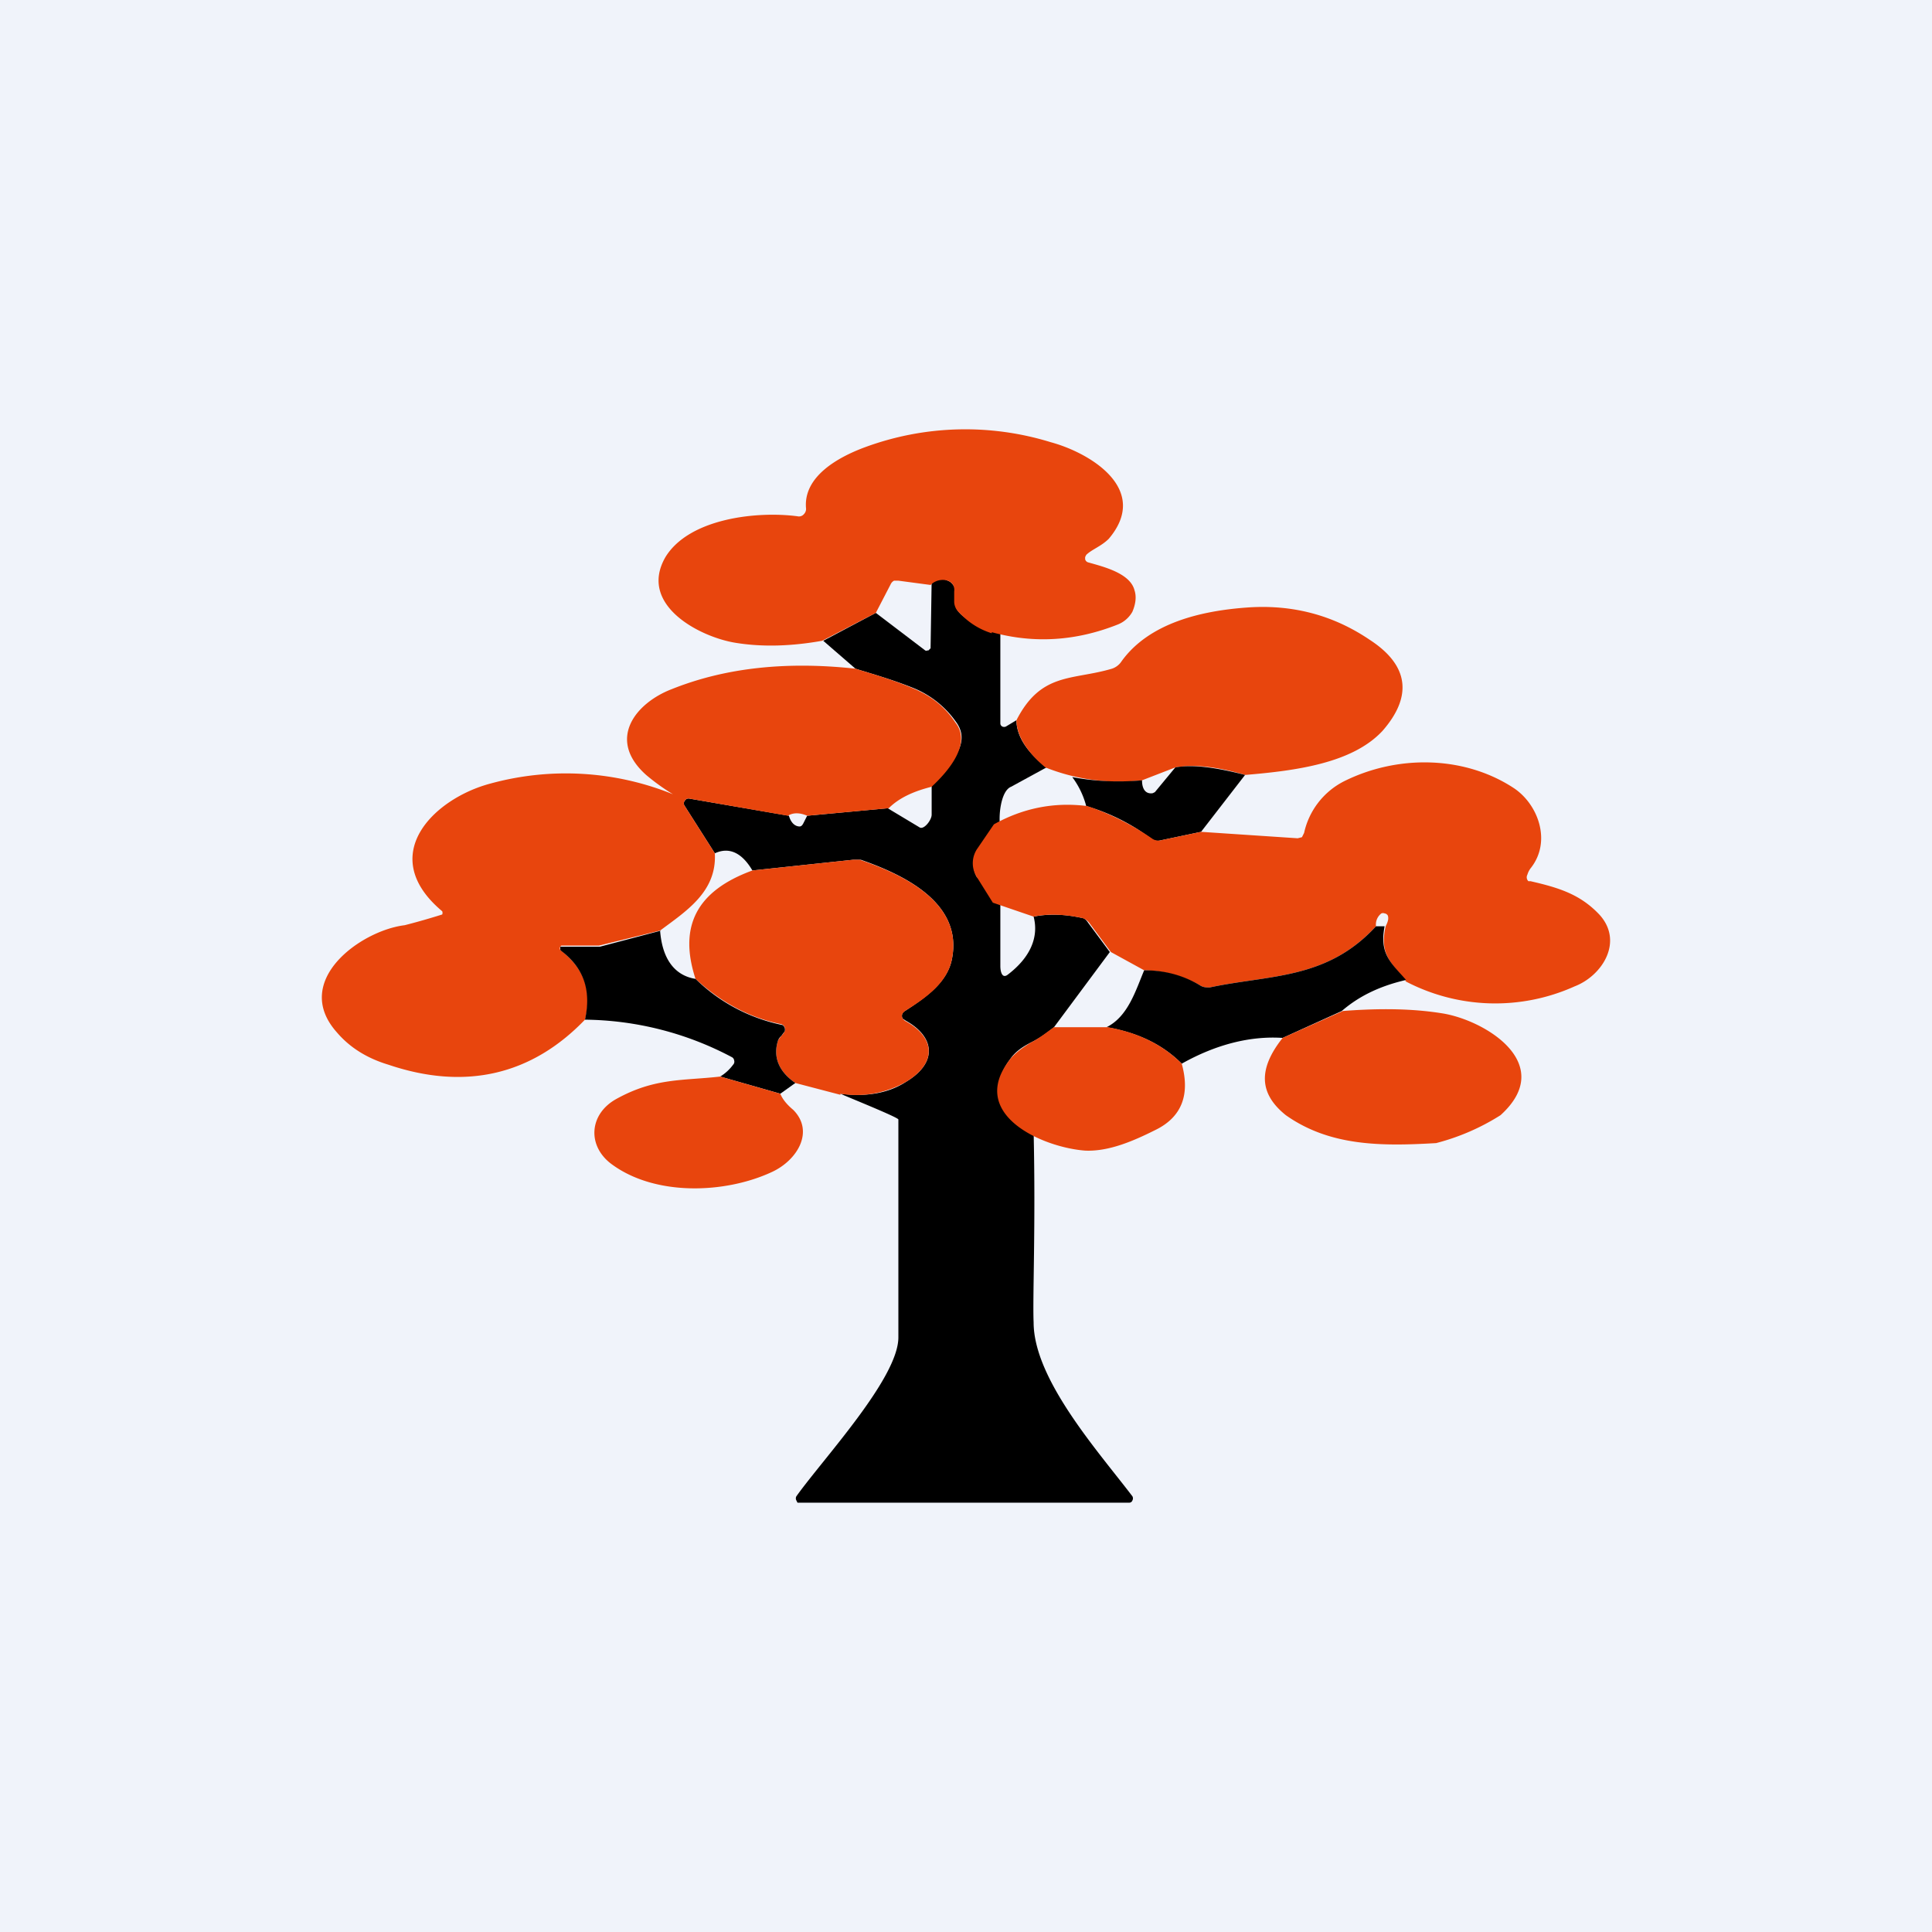
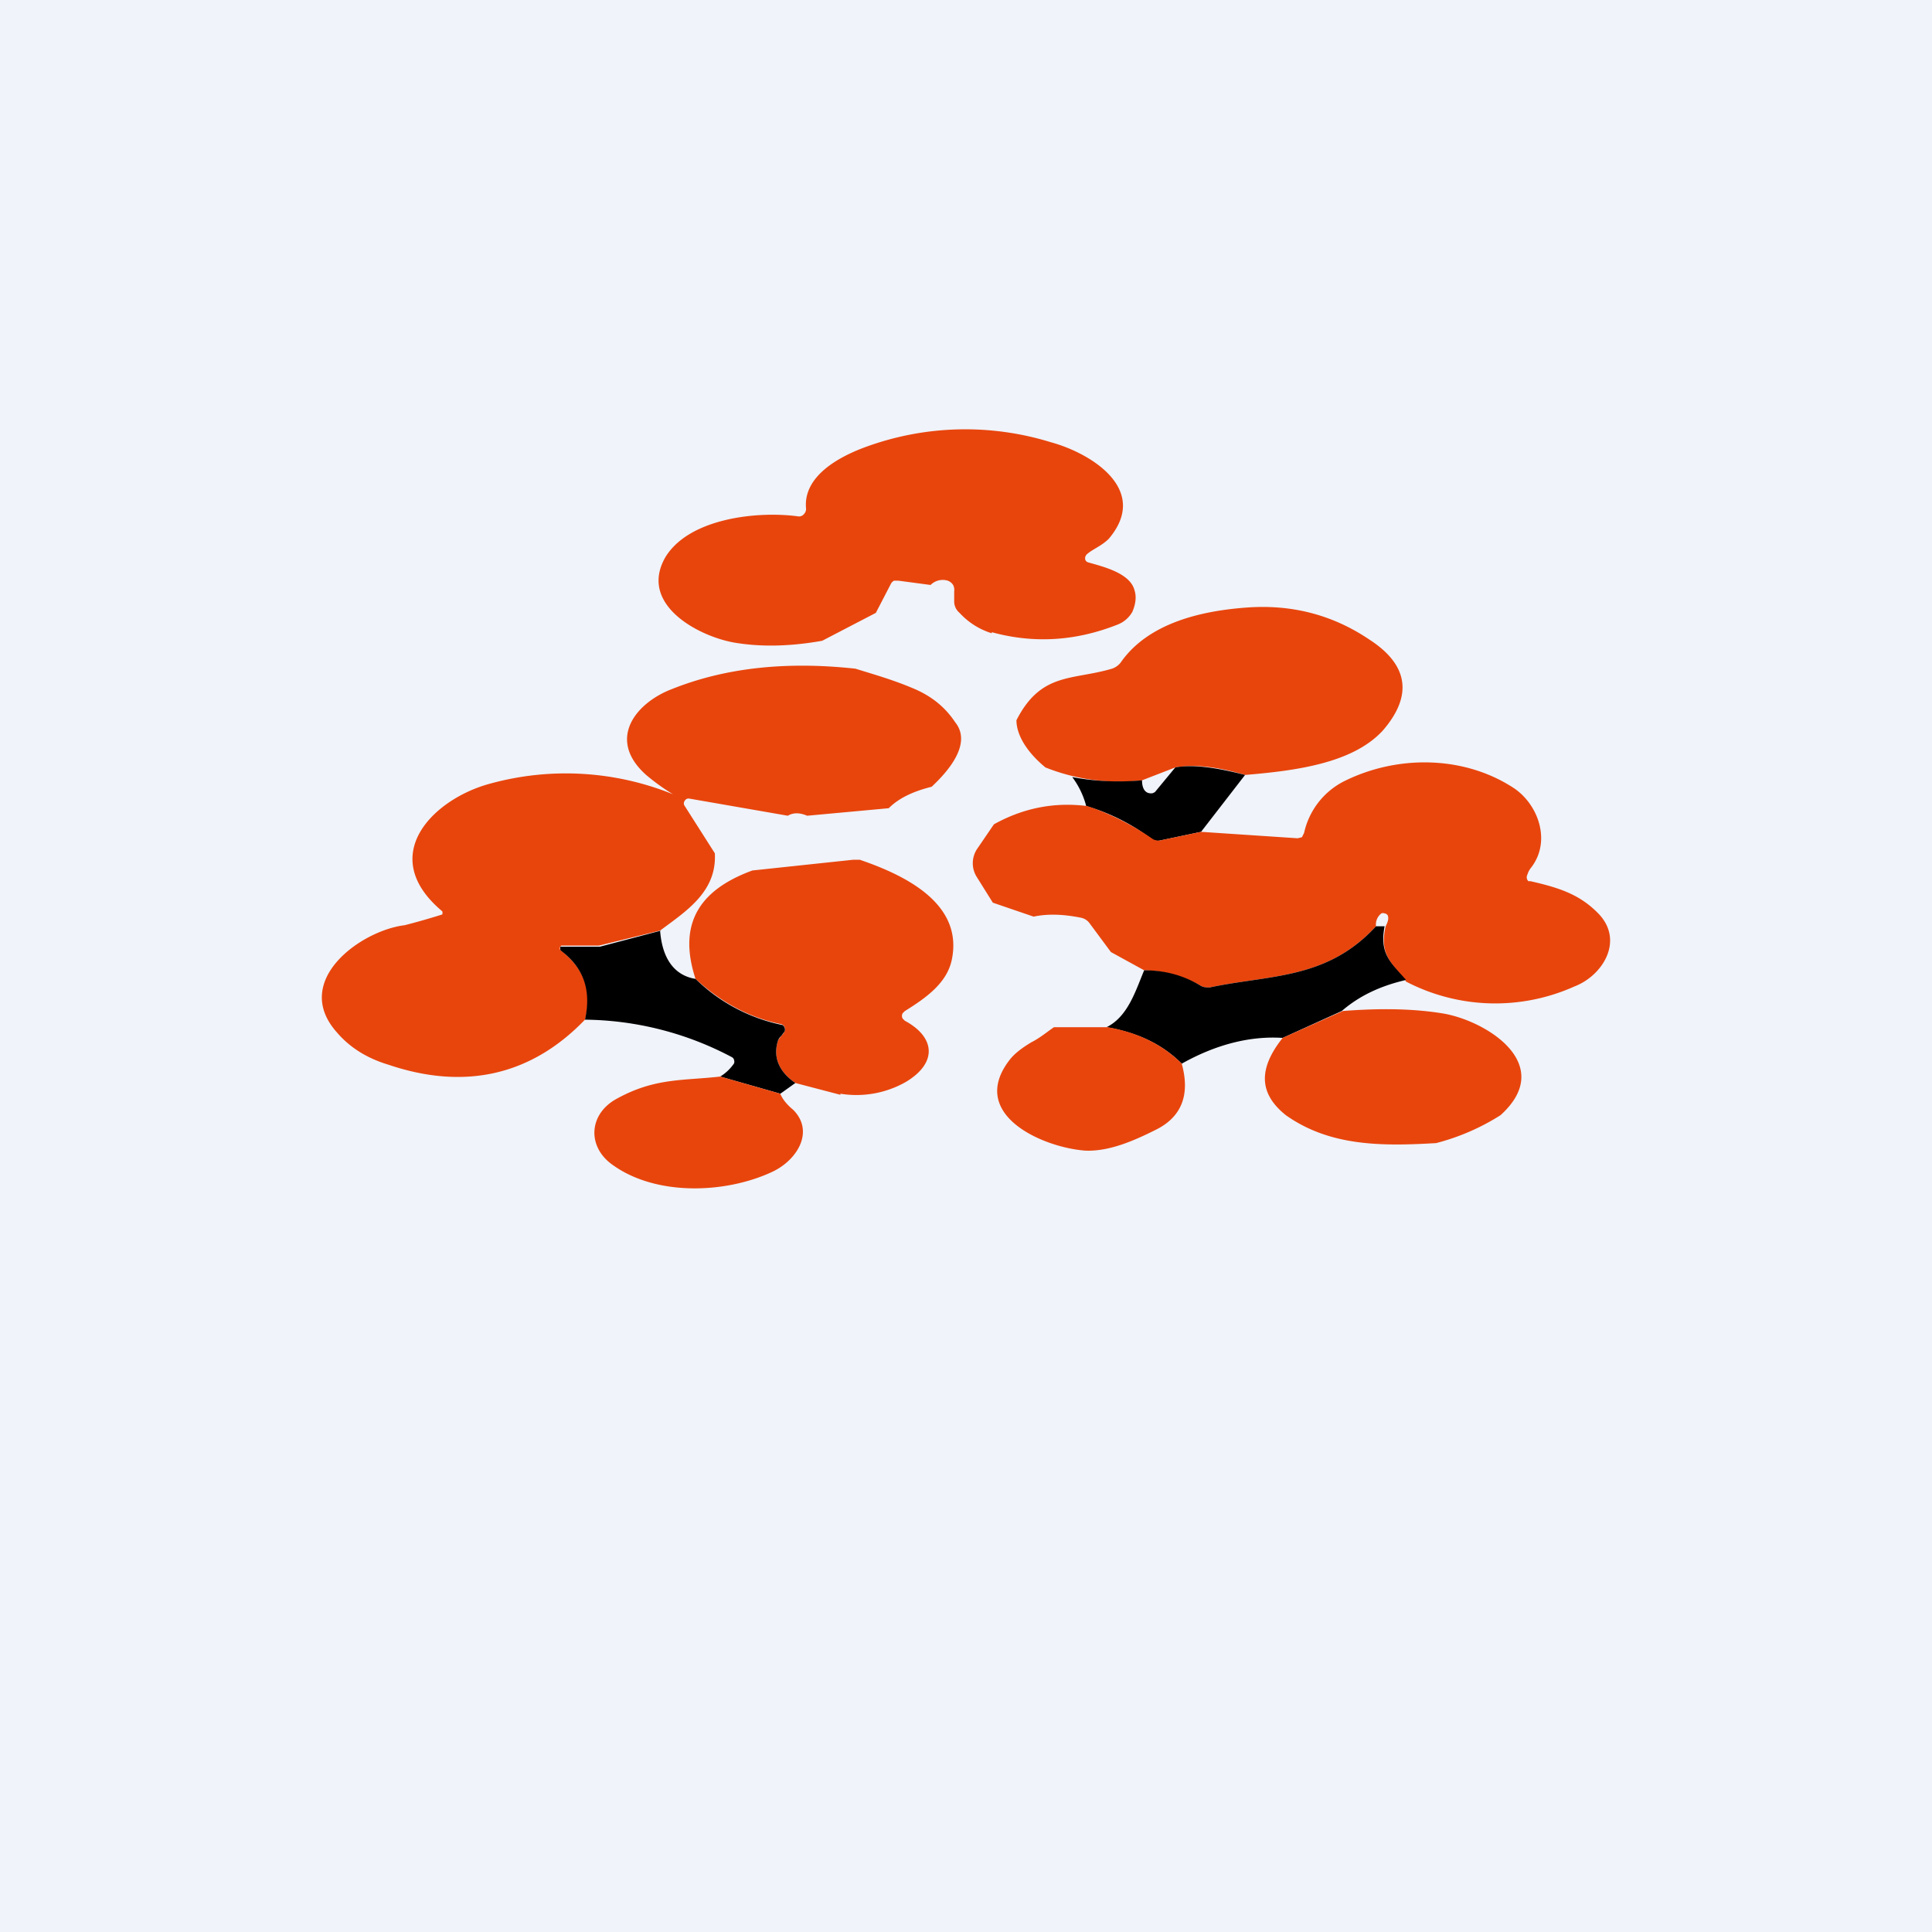
<svg xmlns="http://www.w3.org/2000/svg" width="18" height="18" viewBox="0 0 18 18">
  <path fill="#F0F3FA" d="M0 0h18v18H0z" />
-   <path d="M9.32 5.88v.86c0 .02.02.04.05.03l.1-.06c0 .15.1.3.28.44l-.33.18c-.1.04-.12.29-.1.38l-.2.2a.24.24 0 0 0-.02.26l.22.2V9c0 .06.02.12.07.08.21-.16.29-.35.24-.54.15-.03.3-.02.44.01.03 0 .05.02.07.05l.2.27-.52.7c-.06.05-.13.1-.21.14-.1.05-.16.1-.2.16-.23.3 0 .56.22.67.02.88-.01 1.54 0 1.78 0 .53.6 1.2.92 1.62a.04.04 0 0 1 0 .04.03.03 0 0 1-.03.02H7.43l-.01-.02a.04.04 0 0 1 0-.04c.25-.35.95-1.1.95-1.48v-2.03c0-.02-.5-.22-.54-.24.23.03.44 0 .61-.11.3-.18.27-.42 0-.57l-.03-.02a.05.05 0 0 1 .02-.07c.2-.13.4-.27.44-.49.1-.52-.45-.78-.85-.92h-.07l-.94.1c-.1-.17-.22-.22-.35-.16l-.28-.44a.04.04 0 0 1 0-.05.04.04 0 0 1 .04-.02l.93.16c.02.07.06.1.1.1.02 0 .03-.02.04-.04l.03-.06.75-.07.3.18c.04.02.11-.07.11-.12v-.3c.15-.15.38-.35.23-.56a.9.9 0 0 0-.4-.32c-.2-.08-.38-.13-.54-.18l-.3-.26.49-.26.46.35a.02.02 0 0 0 .02 0h.01l.02-.02.01-.63c.05-.05.1-.02.15 0a.1.1 0 0 1 .05.04.1.1 0 0 1 .02.05v.11a.14.14 0 0 0 .04.1c.09.1.27.13.38.17Z" />
  <path d="M11.6 7.22c-.27-.08-.48-.1-.65-.07l-.31.12a1.86 1.86 0 0 1-.9-.12c-.17-.14-.27-.3-.27-.44.23-.45.52-.37.89-.48a.17.17 0 0 0 .09-.07c.26-.36.75-.47 1.17-.5.42-.03.8.07 1.14.3.37.24.4.53.12.85-.28.3-.8.37-1.28.41ZM7.97 6.23c.16.05.34.1.53.18.17.07.3.17.4.32.16.2-.07.46-.22.6-.16.04-.3.1-.4.2l-.76.07c-.07-.03-.13-.03-.18 0l-.92-.16a.04.04 0 0 0-.04.02.04.04 0 0 0 0 .05l.28.44c.02.36-.27.54-.51.72l-.57.14H5.23a.03.03 0 0 0-.01.04c.22.17.3.38.23.65-.5.52-1.12.66-1.83.42-.2-.06-.36-.16-.48-.3-.43-.48.22-.95.63-1a6.57 6.57 0 0 0 .35-.1.04.04 0 0 0 0-.03c-.62-.52-.08-1.05.45-1.19a2.66 2.66 0 0 1 1.7.1 1.97 1.97 0 0 1-.25-.18c-.37-.33-.1-.67.24-.8.5-.2 1.07-.26 1.71-.19Z" fill="#E8450D" />
  <path d="m11.6 7.22-.41.53-.38.08a.1.1 0 0 1-.09-.02 1.86 1.86 0 0 0-.6-.3.78.78 0 0 0-.13-.27c.21.04.43.05.65.03 0 .09.04.13.1.12l.02-.01.19-.23c.16-.03.38 0 .65.07Z" />
  <path d="M13.1 9.14c-.14-.17-.25-.25-.19-.51.02-.04.03-.07.02-.1a.04.04 0 0 0-.03-.02.04.04 0 0 0-.03 0 .13.13 0 0 0-.05.12c-.46.5-.99.45-1.55.57-.03 0-.06 0-.09-.02a1.11 1.11 0 0 0-.52-.14l-.31-.17-.2-.27a.13.13 0 0 0-.08-.05c-.15-.03-.3-.04-.44-.01l-.38-.13-.15-.24a.24.24 0 0 1 .01-.27l.15-.22c.27-.15.56-.21.87-.17.21.07.41.17.6.3a.1.1 0 0 0 .08.02l.38-.08.9.06.04-.01.02-.04a.71.71 0 0 1 .37-.48c.5-.25 1.12-.24 1.58.06.23.15.36.5.16.75a.19.19 0 0 0-.03.06.05.05 0 0 0 .01.06h.02c.26.06.46.12.64.31.23.25.03.57-.23.67a1.8 1.8 0 0 1-1.58-.05ZM7.83 10.2l-.42-.11c-.16-.11-.21-.25-.16-.4l.03-.04a.15.15 0 0 0 .03-.04.05.05 0 0 0-.04-.07c-.29-.06-.55-.2-.79-.42-.16-.49.01-.82.53-1.01l.94-.1h.06c.41.14.96.4.86.92-.04.22-.23.36-.44.49l-.02.02a.05.05 0 0 0 0 .05l.02.02c.28.15.31.39.01.57a.93.93 0 0 1-.61.11Z" fill="#E8450D" />
  <path d="M12.9 8.63c-.05.26.06.34.2.5-.26.06-.45.16-.6.29l-.55.25c-.3-.02-.62.06-.94.24-.18-.18-.41-.29-.7-.34.2-.1.27-.34.35-.53.2 0 .37.05.52.14.03.02.06.02.09.02.56-.12 1.09-.07 1.55-.57h.09ZM6.15 8.67c.02.27.14.42.33.45a1.62 1.62 0 0 0 .81.43.05.05 0 0 1 .02.06l-.03.04a.13.13 0 0 0-.03.04c-.05.15 0 .29.16.4l-.14.1-.56-.16a.42.42 0 0 0 .12-.11.04.04 0 0 0 .01-.04.04.04 0 0 0-.02-.03 2.98 2.98 0 0 0-1.37-.35c.06-.27-.01-.48-.22-.64l-.01-.01v-.03H5.59l.57-.15Z" />
  <path d="M12.5 9.42c.38-.03.68-.02.93.02.4.06 1.08.47.55.95a2.1 2.1 0 0 1-.6.26c-.51.03-.99.03-1.4-.26-.25-.2-.26-.43-.03-.72l.56-.25ZM9.82 9.57h.5c.28.05.51.16.69.34.08.29 0 .5-.25.62-.2.1-.43.2-.65.19-.4-.03-1.1-.34-.7-.85.04-.05.1-.1.2-.16.08-.04.15-.1.21-.14ZM6.71 10.03l.56.16c.02.05.06.1.12.15.2.2.04.47-.2.58-.43.2-1.09.23-1.5-.08-.22-.17-.2-.46.05-.6.36-.2.62-.17.97-.21ZM9.24 5.9a.68.68 0 0 1-.3-.19.14.14 0 0 1-.05-.1v-.1a.1.1 0 0 0-.01-.06.1.1 0 0 0-.05-.04.16.16 0 0 0-.16.04l-.3-.04h-.04a.07.07 0 0 0-.03.03l-.14.27-.5.26c-.28.05-.55.06-.8.02-.33-.05-.92-.35-.66-.8.22-.36.85-.43 1.23-.38a.06.06 0 0 0 .06-.02.07.07 0 0 0 .02-.05c-.03-.3.3-.48.54-.57a2.7 2.7 0 0 1 1.74-.05c.37.1.93.44.54.9-.07.07-.16.1-.21.15l-.01.02v.02a.04.04 0 0 0 .03.03c.14.04.39.1.43.26.02.06.01.13-.02.2a.27.27 0 0 1-.14.12c-.38.15-.77.18-1.17.07Z" fill="#E8450D" />
</svg>